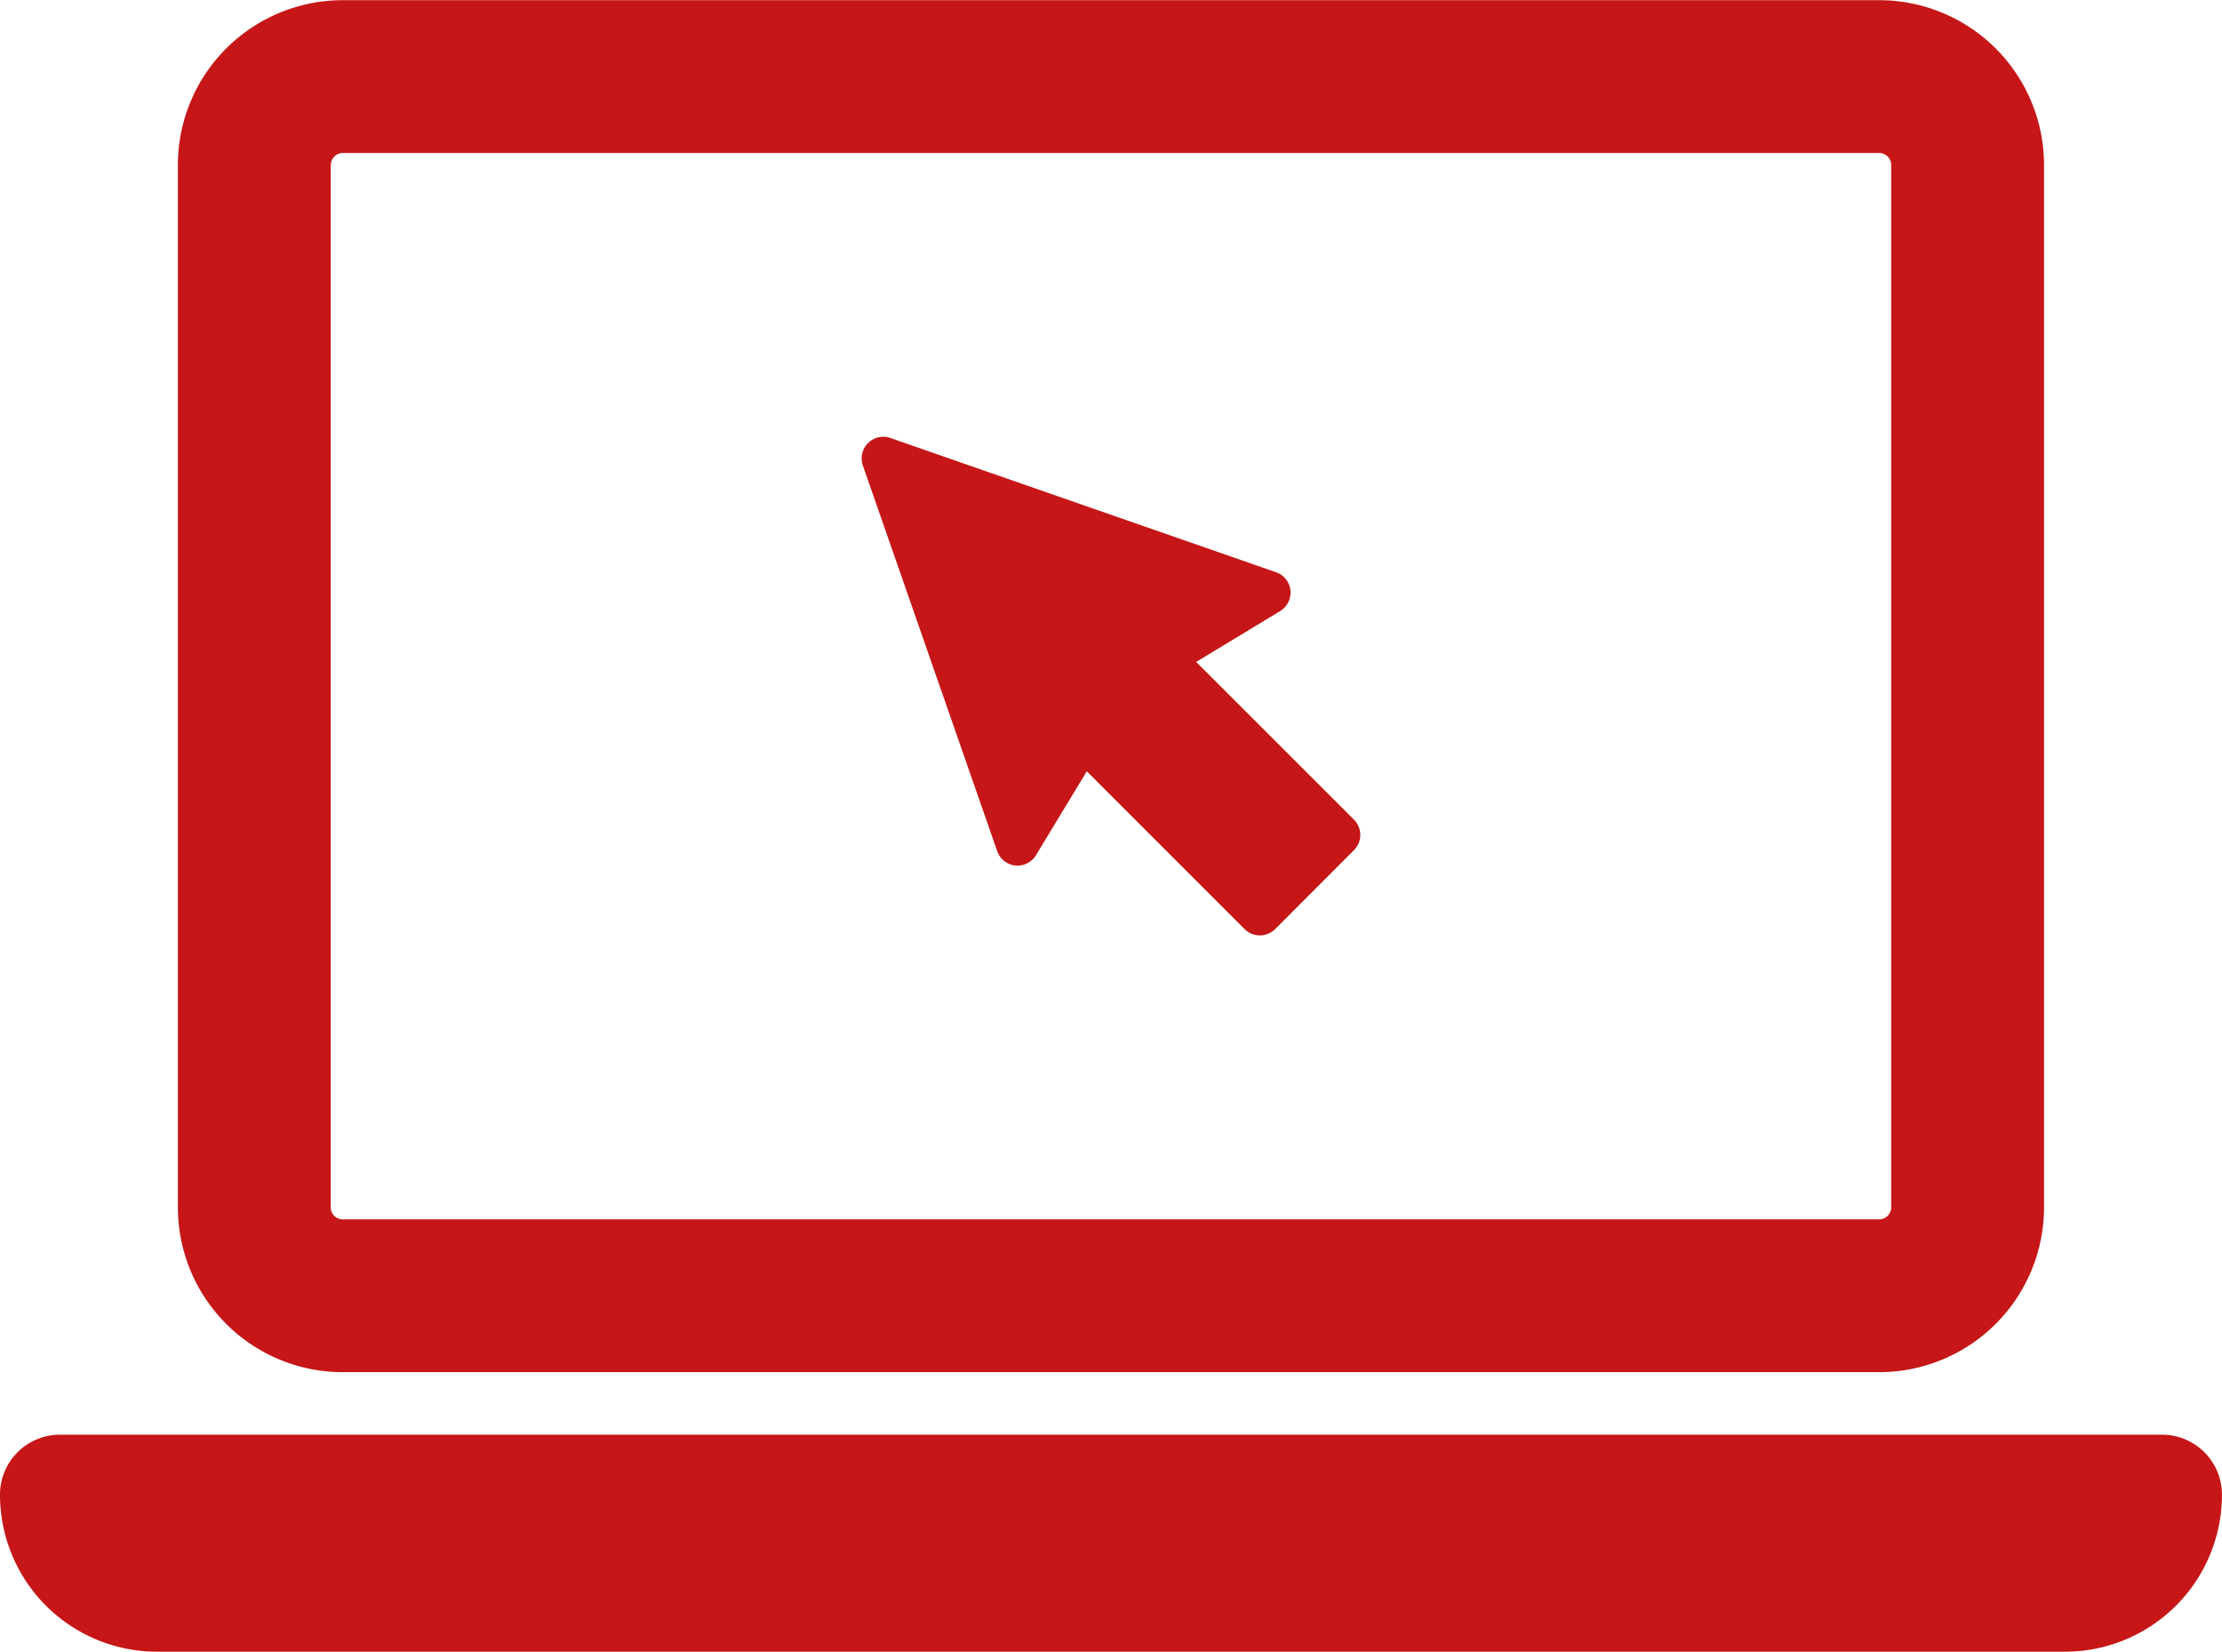
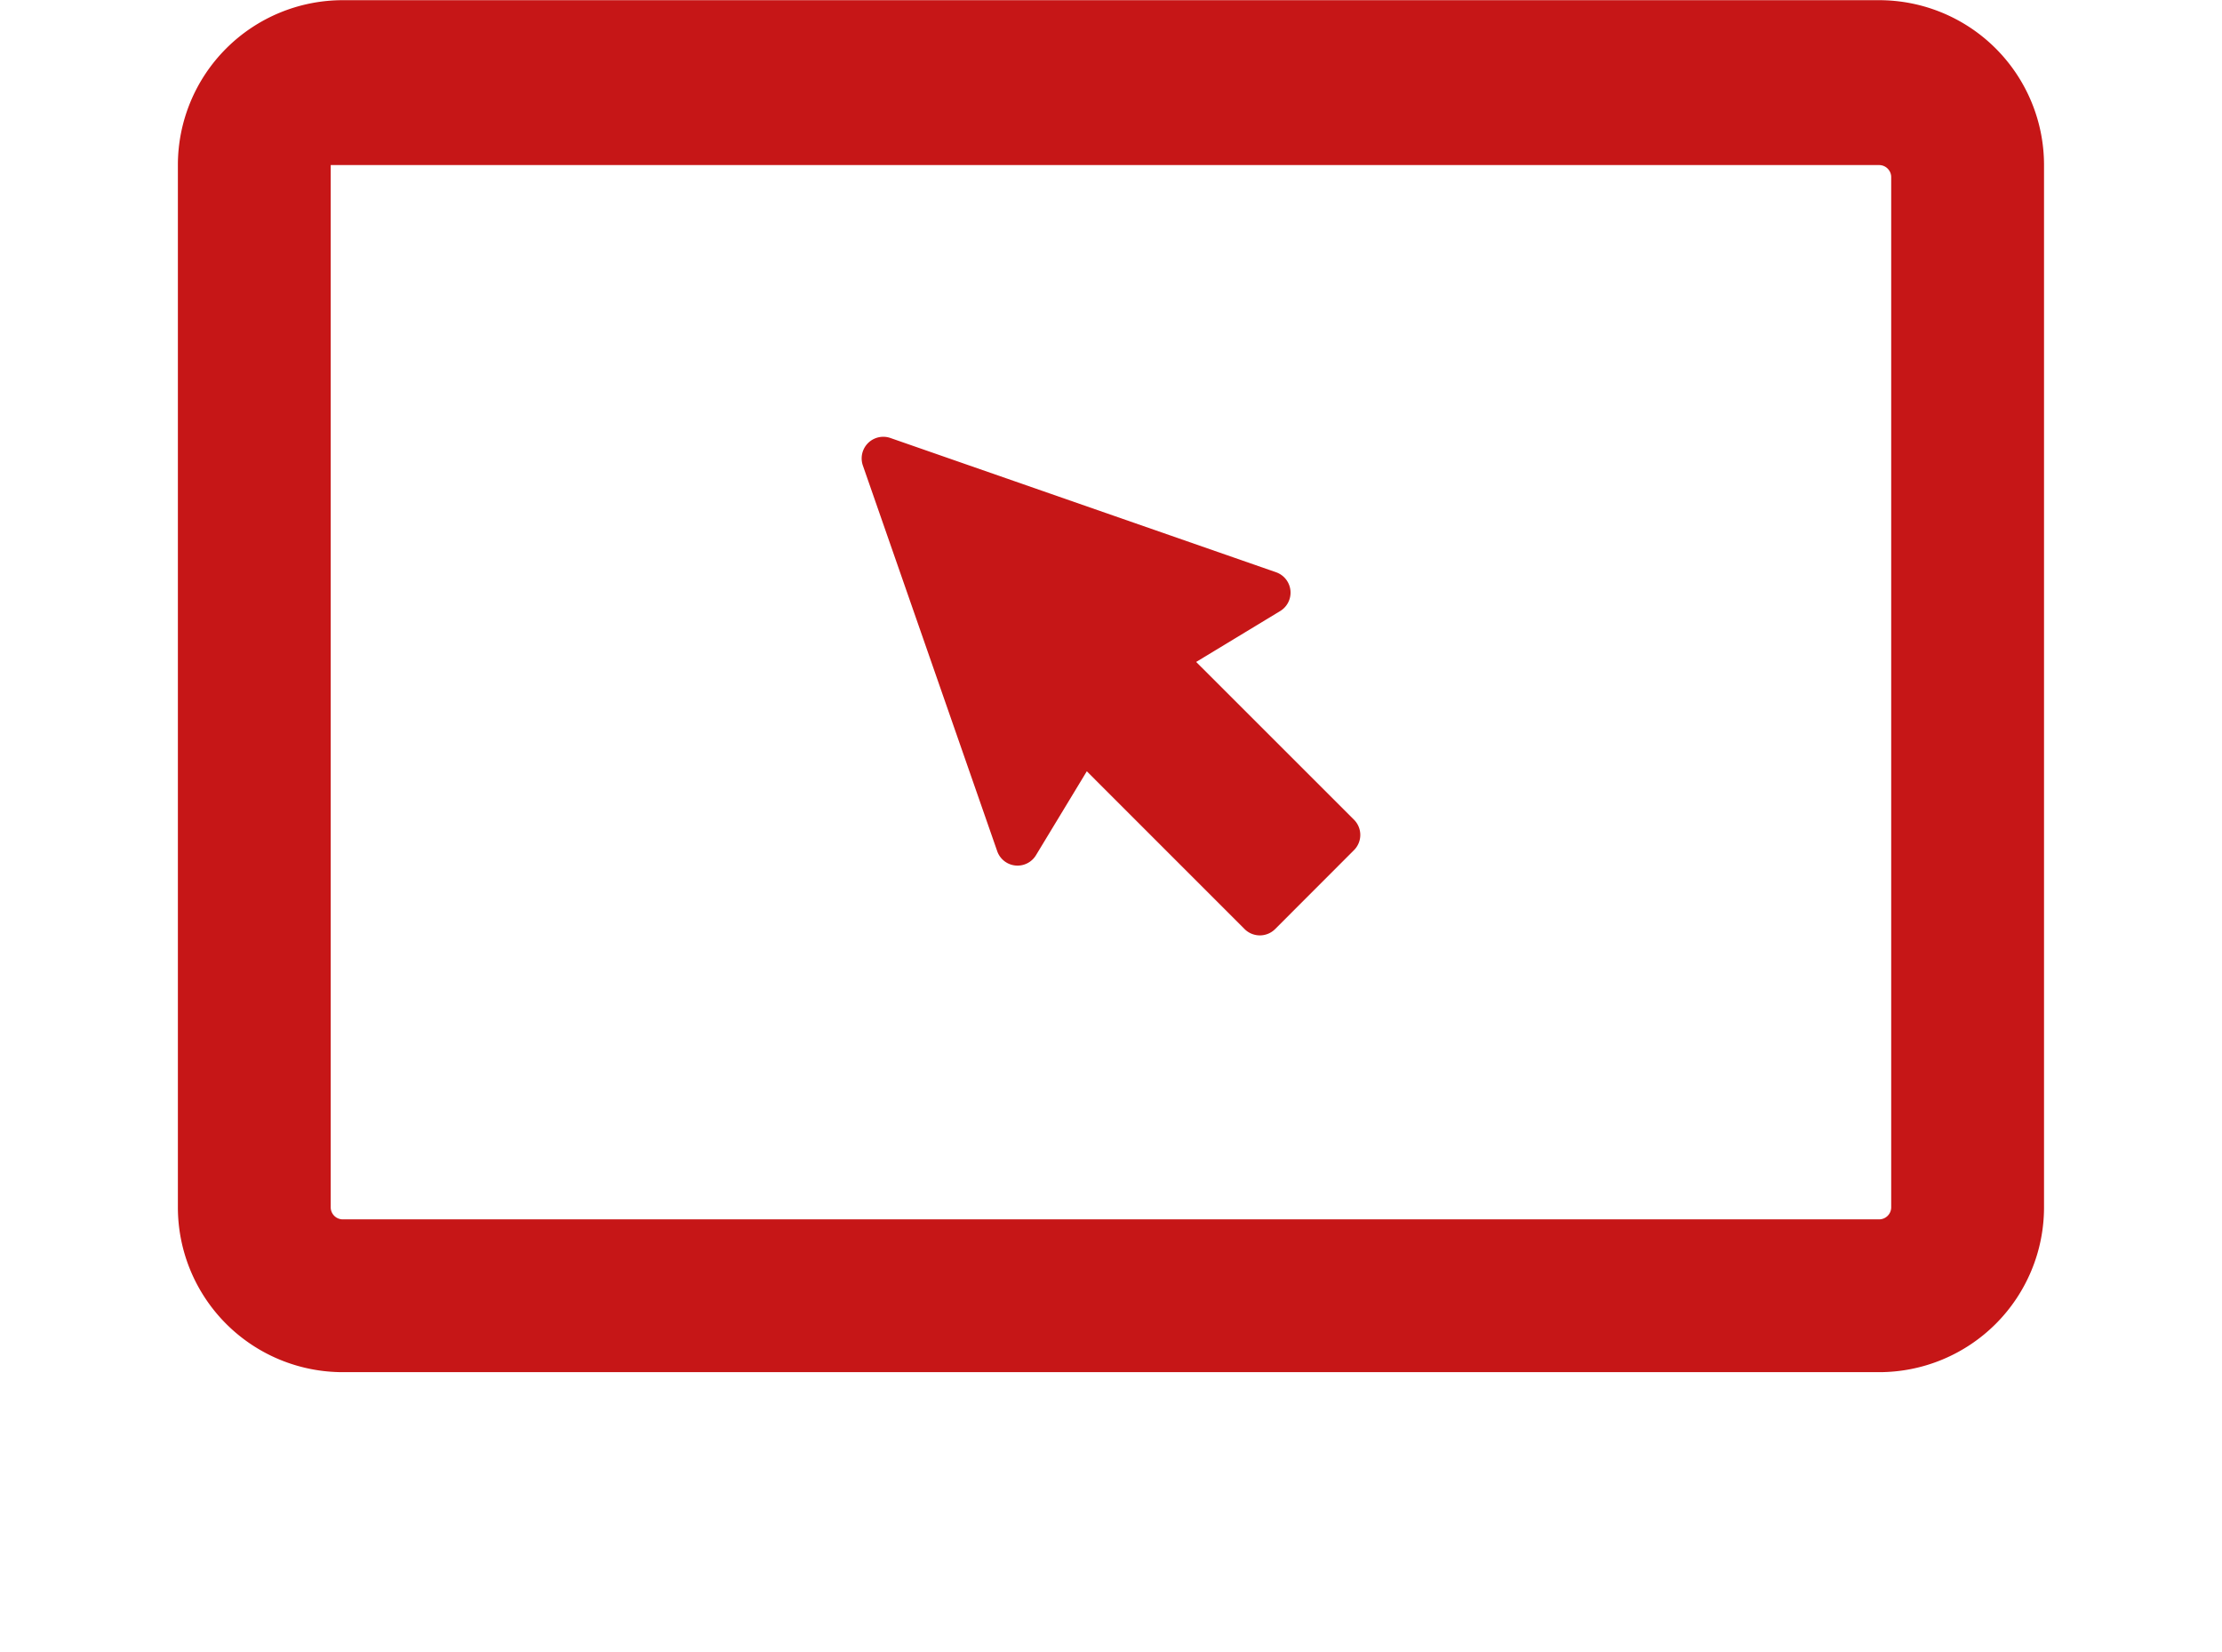
<svg xmlns="http://www.w3.org/2000/svg" width="48.504" height="36.061" viewBox="0 0 48.504 36.061">
  <g id="laptop-with-arrow" transform="translate(0 -60.696)">
-     <path id="Path_95" data-name="Path 95" d="M41.5,90.654H75.036a3.6,3.6,0,0,0,3.6-3.6V64.3a3.6,3.6,0,0,0-3.6-3.6H41.5a3.6,3.6,0,0,0-3.6,3.6V87.054A3.6,3.6,0,0,0,41.5,90.654ZM41.238,64.3a.264.264,0,0,1,.264-.264H75.036a.264.264,0,0,1,.264.264V87.054a.264.264,0,0,1-.264.264H41.5a.264.264,0,0,1-.264-.264V64.3Z" transform="translate(-34.017 0)" fill="#c61617" />
-     <path id="Path_96" data-name="Path 96" d="M47.2,366.271H1.309A1.309,1.309,0,0,0,0,367.581a3.428,3.428,0,0,0,3.428,3.428H45.075a3.428,3.428,0,0,0,3.428-3.428A1.309,1.309,0,0,0,47.2,366.271Z" transform="translate(0 -274.252)" fill="#c61617" />
+     <path id="Path_95" data-name="Path 95" d="M41.5,90.654H75.036a3.6,3.6,0,0,0,3.6-3.6V64.3a3.6,3.6,0,0,0-3.6-3.6H41.5a3.6,3.6,0,0,0-3.6,3.6V87.054A3.6,3.6,0,0,0,41.5,90.654ZM41.238,64.3H75.036a.264.264,0,0,1,.264.264V87.054a.264.264,0,0,1-.264.264H41.5a.264.264,0,0,1-.264-.264V64.3Z" transform="translate(-34.017 0)" fill="#c61617" />
    <path id="Path_97" data-name="Path 97" d="M186.466,162.778a.47.47,0,0,0,.846.089l1.11-1.833,3.445,3.446a.472.472,0,0,0,.665,0l1.722-1.724a.47.47,0,0,0,0-.665l-3.445-3.444,1.834-1.111a.471.471,0,0,0-.089-.847l-8.421-2.932a.472.472,0,0,0-.6.6Z" transform="translate(-164.698 -83.499)" fill="#c61617" />
  </g>
</svg>